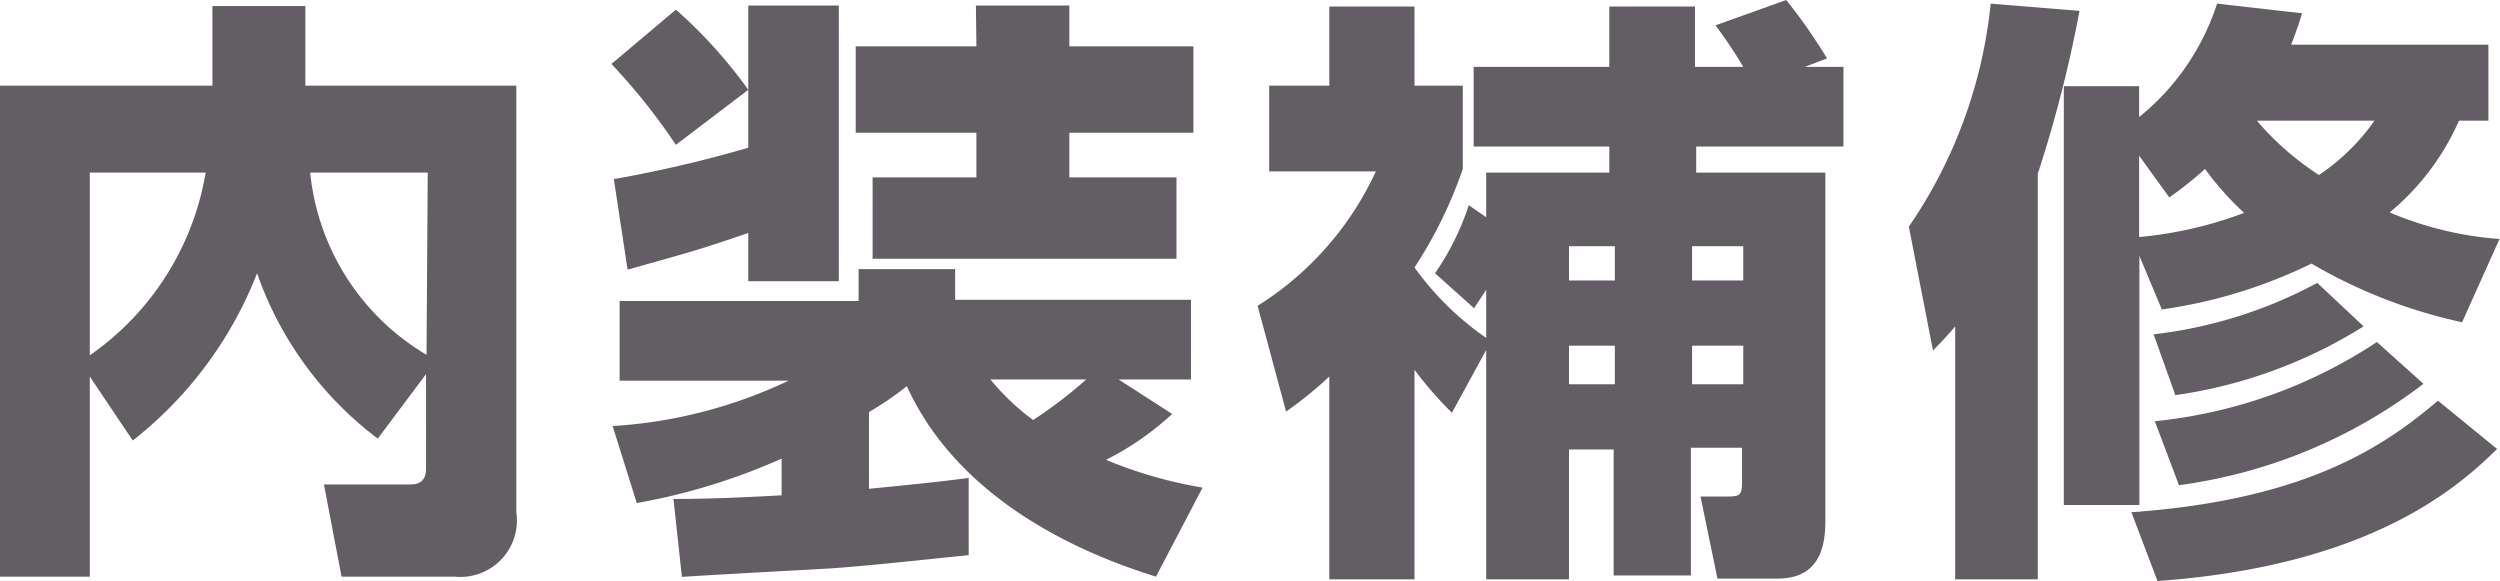
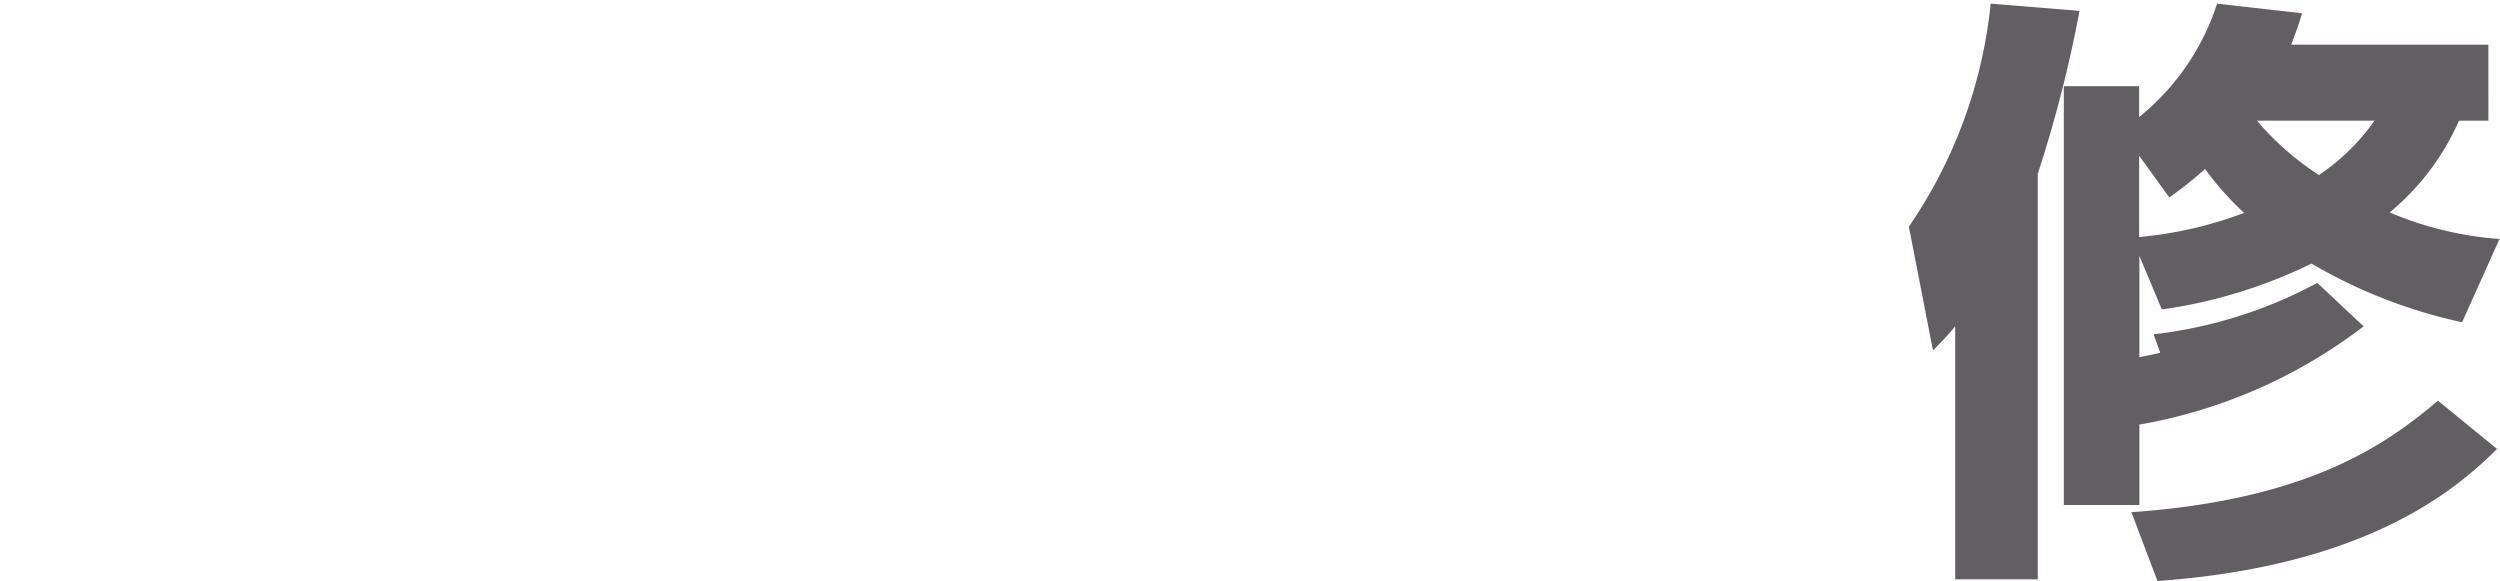
<svg xmlns="http://www.w3.org/2000/svg" viewBox="0 0 103.57 24.07">
  <defs>
    <style>.cls-1{fill:#625e63;}</style>
  </defs>
  <g id="レイヤー_2" data-name="レイヤー 2">
    <g id="レイヤー_1-2" data-name="レイヤー 1">
-       <path class="cls-1" d="M3.72,15.6v8.29H0V3.55H8.8V.25h3.85v3.3h8.74V21.22a2.34,2.34,0,0,1-2.54,2.67h-4.7l-.73-3.82H17c.63,0,.65-.45.65-.7V15.5l-2,2.67a14.58,14.58,0,0,1-5-6.85,16.35,16.35,0,0,1-5.15,6.93Zm0-8.45v7.57a11.54,11.54,0,0,0,4.8-7.57Zm14,0H12.85a9.93,9.93,0,0,0,4.82,7.55Z" />
-       <path class="cls-1" d="M28,.4a19.64,19.64,0,0,1,3,3.32L28,6a25.43,25.43,0,0,0-2.67-3.35Zm-.1,20.27c1.38,0,2.65-.05,4.48-.15V19a25.78,25.78,0,0,1-6,1.84l-1-3.19a19.76,19.76,0,0,0,7.29-1.88h-7v-3.3h9.9V11.15h4v1.27h9.77v3.3h-3l2.22,1.43a11.94,11.94,0,0,1-2.74,1.9,18.18,18.18,0,0,0,4,1.15l-1.93,3.69C46.1,23.32,40,21.34,37.57,16A13.82,13.82,0,0,1,36,17.07v3.18c2.55-.25,3.2-.33,4.13-.45V23c-1.53.15-4,.43-5.75.55-.88.05-5.15.28-6.13.35ZM25.43,7.42A52.4,52.4,0,0,0,31,6.12V.23h3.75V11.65H31v-2c-1.95.67-2.25.75-5,1.52Zm15-7.19H44.3V1.92h5.14V5.5H44.3V7.35h4.44v3.37H36.15V7.35h4.3V5.5h-5V1.92h5Zm.6,15.49a9.77,9.77,0,0,0,1.77,1.68A18.21,18.21,0,0,0,45,15.72Z" />
-       <path class="cls-1" d="M60.15,17.1a15.83,15.83,0,0,1-1.55-1.78V24H55.07V15.6a16.31,16.31,0,0,1-1.79,1.45L52.1,12.67A13,13,0,0,0,57,7.1H52.58V3.55h2.49V.27H58.6V3.55h2V7a18.16,18.16,0,0,1-2,4.08A12.19,12.19,0,0,0,61.57,14V12c-.12.2-.2.3-.5.77l-1.62-1.45a10.92,10.92,0,0,0,1.4-2.82l.72.5V7.15h5.1V6.07H61.05V2.77h5.62V.27h3.55v2.5h2a19.63,19.63,0,0,0-1.15-1.72L74,0a22.39,22.39,0,0,1,1.69,2.42l-.92.35h1.6v3.3h-6.1V7.15h5.35V21.64c0,1.93-1,2.33-2,2.33H71.15l-.7-3.4h1.1c.52,0,.62-.05.62-.6V18.55H70.05v5.29h-3.2V18.62H65V24H61.57V14.5ZM65,10.2v1.42h1.9V10.2Zm0,4.12v1.6h1.9v-1.6Zm5.1-4.12v1.42h2.12V10.2Zm0,4.12v1.6h2.12v-1.6Z" />
-       <path class="cls-1" d="M81,13.52c-.25.3-.43.5-.92,1l-1-5.13A19.84,19.84,0,0,0,82.47.15l3.68.3A53.09,53.09,0,0,1,84.42,7.2V24H81Zm21-.17a21.22,21.22,0,0,1-6.24-2.43,20.61,20.61,0,0,1-6.2,1.9l-.93-2.22V20.92H85.5V3.57h3.12V4.85A10,10,0,0,0,91.85.15l3.52.4c-.15.5-.25.77-.45,1.3h8.17V5h-1.22A10.32,10.32,0,0,1,99,8.8a14.21,14.21,0,0,0,4.55,1.1Zm1.45,5.25c-1.6,1.57-5.24,4.84-14.07,5.47L88.3,21.22C95.67,20.7,98.87,18.4,101,16.6ZM88.62,6.45V9.82a16.55,16.55,0,0,0,4.35-1A12.29,12.29,0,0,1,91.35,7a15.93,15.93,0,0,1-1.48,1.18Zm9.3,7.07a19.94,19.94,0,0,1-7.8,2.85l-.9-2.52A18.84,18.84,0,0,0,96,11.72Zm2.48,2.38a21.3,21.3,0,0,1-10.13,4.2l-1-2.65a20.35,20.35,0,0,0,9.2-3.28ZM93.5,5a11.71,11.71,0,0,0,2.57,2.25A8.79,8.79,0,0,0,98.37,5Z" />
+       <path class="cls-1" d="M81,13.52c-.25.3-.43.5-.92,1l-1-5.13A19.84,19.84,0,0,0,82.47.15l3.68.3A53.09,53.09,0,0,1,84.42,7.2V24H81Zm21-.17a21.22,21.22,0,0,1-6.24-2.43,20.61,20.61,0,0,1-6.2,1.9l-.93-2.22V20.92H85.5V3.57h3.12V4.85A10,10,0,0,0,91.85.15l3.52.4c-.15.5-.25.77-.45,1.3h8.17V5h-1.22A10.32,10.32,0,0,1,99,8.8a14.21,14.21,0,0,0,4.55,1.1Zm1.45,5.25c-1.6,1.57-5.24,4.84-14.07,5.47L88.3,21.22C95.67,20.7,98.87,18.4,101,16.6ZM88.62,6.45V9.82a16.55,16.55,0,0,0,4.35-1A12.29,12.29,0,0,1,91.35,7a15.93,15.93,0,0,1-1.48,1.18Zm9.3,7.07a19.94,19.94,0,0,1-7.8,2.85l-.9-2.52A18.84,18.84,0,0,0,96,11.72Za21.3,21.3,0,0,1-10.13,4.2l-1-2.65a20.35,20.35,0,0,0,9.2-3.28ZM93.5,5a11.71,11.71,0,0,0,2.57,2.25A8.79,8.79,0,0,0,98.37,5Z" />
    </g>
  </g>
</svg>